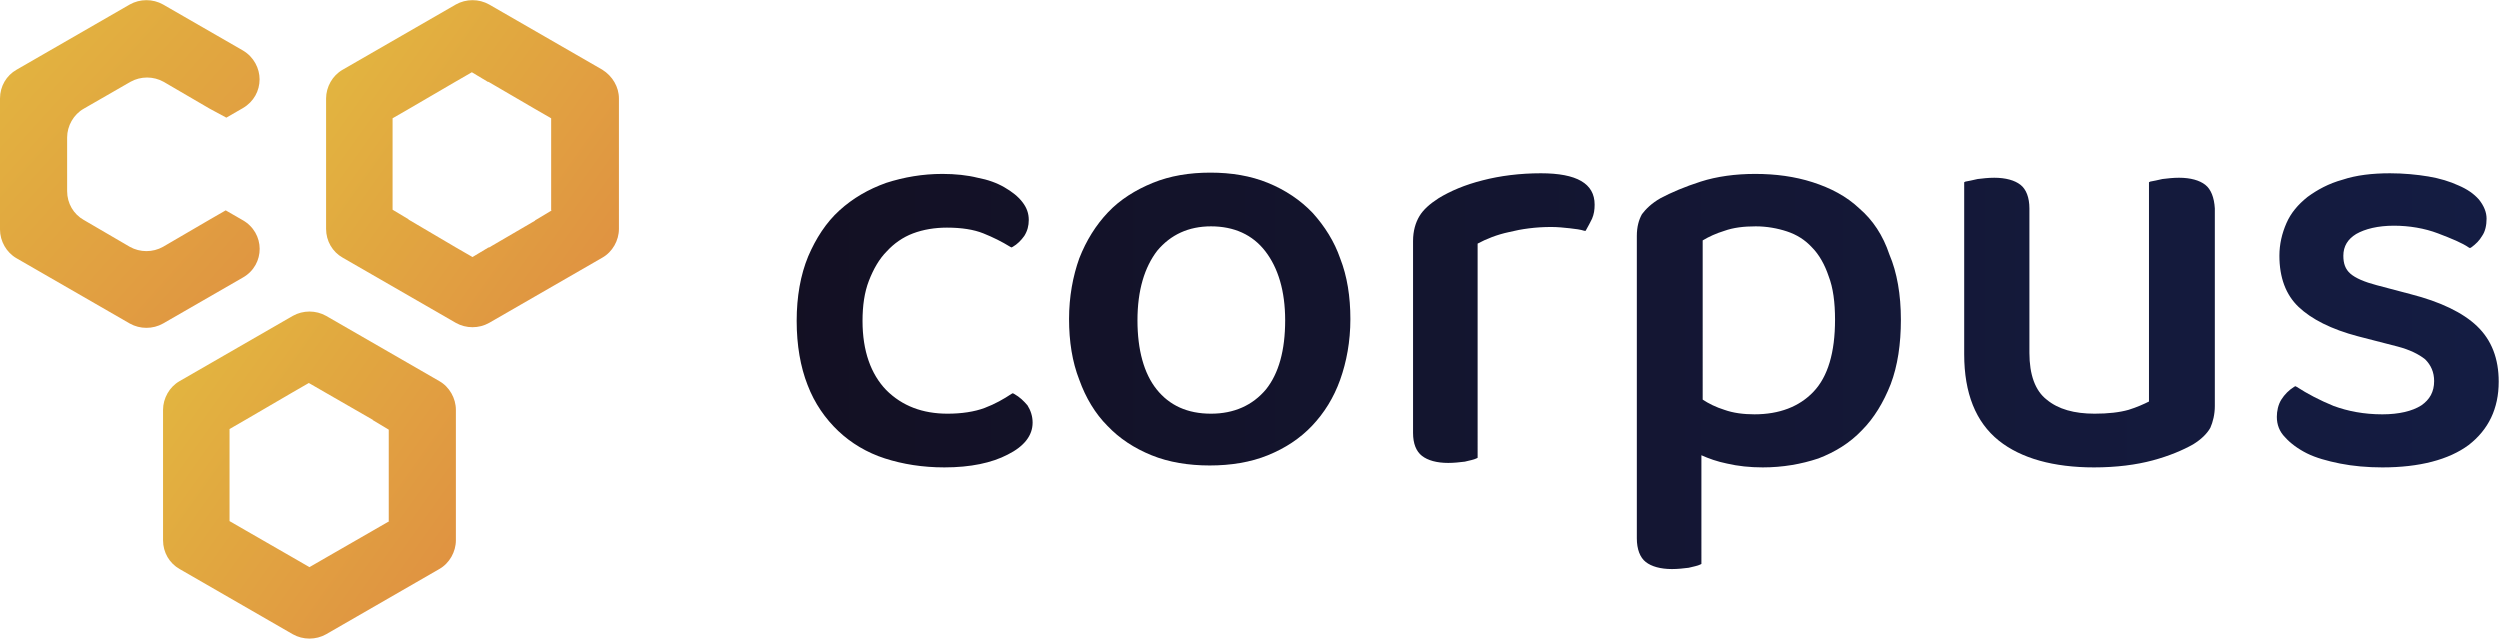
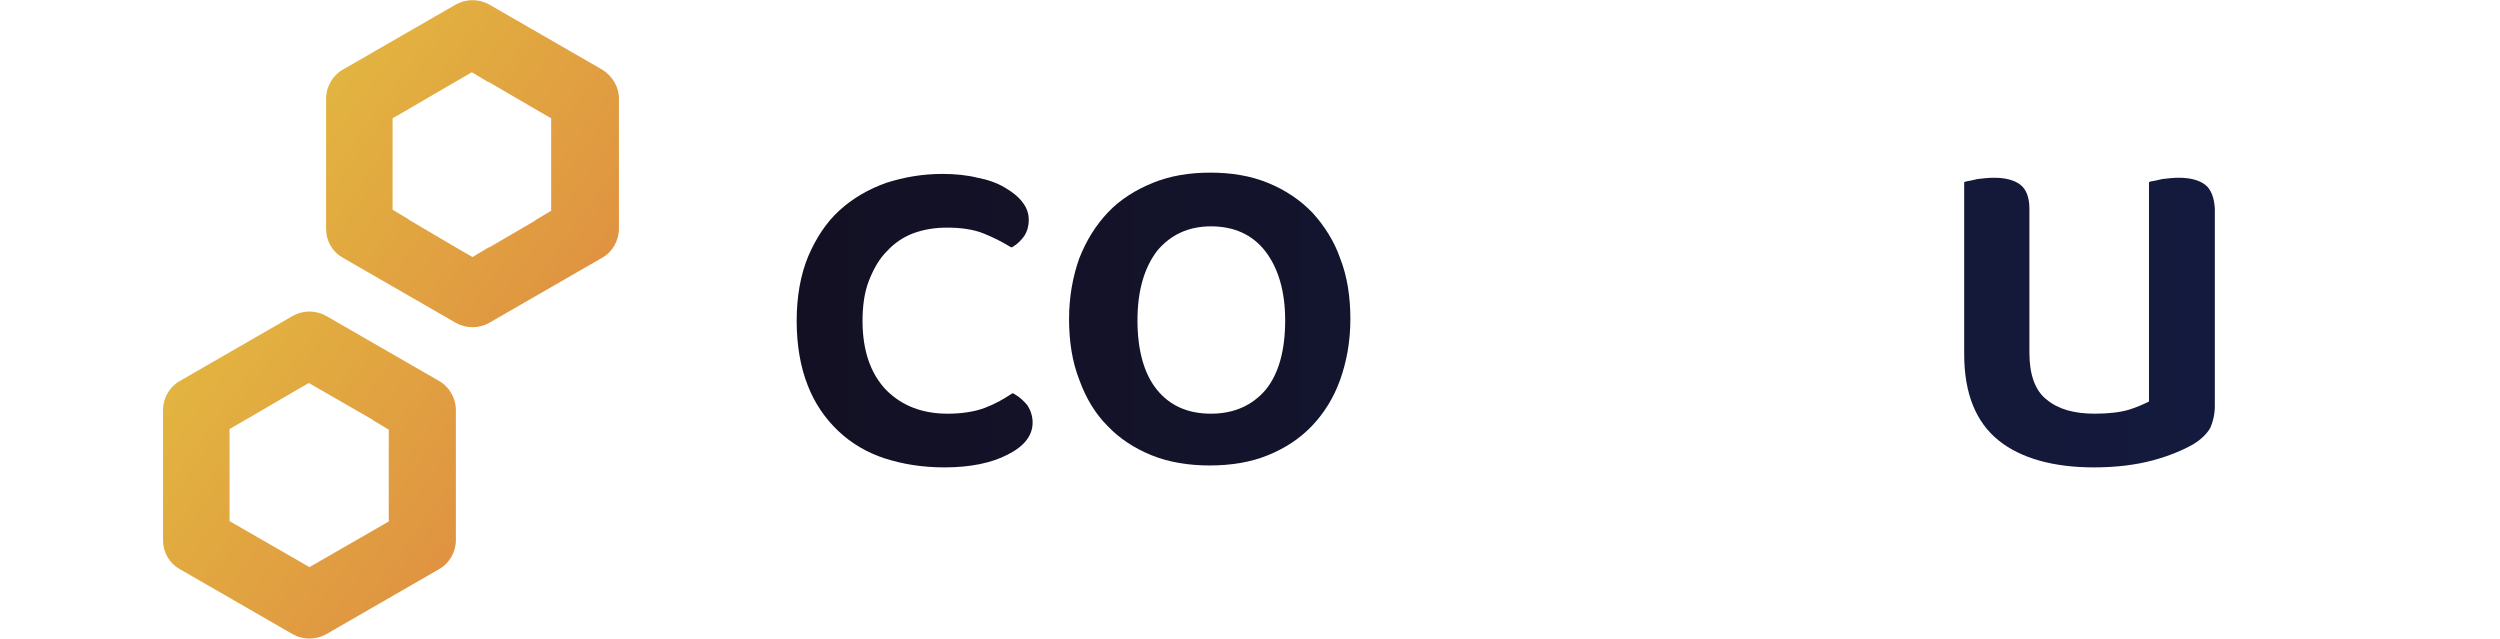
<svg xmlns="http://www.w3.org/2000/svg" version="1.1" id="Layer_1" x="0px" y="0px" viewBox="0 0 391 100" style="enable-background:new 0 0 391 100;" xml:space="preserve">
  <style type="text/css">
	.st0{fill:url(#SVGID_1_);}
	.st1{fill:url(#SVGID_00000110468898594550171620000012265463039607939735_);}
	.st2{fill:url(#SVGID_00000045587521264522446560000016541285786330310064_);}
	.st3{fill:url(#SVGID_00000172405380730762420770000000824810511069988241_);}
	.st4{fill:url(#SVGID_00000143586704684620470500000017804217164571459257_);}
	.st5{fill:url(#SVGID_00000135661904622457892880000009499558358552643218_);}
	.st6{fill:url(#SVGID_00000051377606043386824660000005009040569039303825_);}
	.st7{fill:url(#SVGID_00000145020864377712754170000005911952258408233130_);}
	.st8{fill:url(#SVGID_00000062883367879429306470000018058451106418085802_);}
</style>
  <g>
    <g>
      <linearGradient id="SVGID_1_" gradientUnits="userSpaceOnUse" x1="27.576" y1="59.496" x2="69.223" y2="89.175">
        <stop offset="0" style="stop-color:#E2B440" />
        <stop offset="1" style="stop-color:#E09341" />
      </linearGradient>
      <path class="st0" d="M68.7,59.6L51,49.4c-1.6-0.9-3.6-0.9-5.2,0L28.1,59.6c-1.6,0.9-2.6,2.7-2.6,4.5v20.4c0,1.9,1,3.6,2.6,4.5    l17.7,10.2c1.6,0.9,3.6,0.9,5.2,0l17.7-10.2c1.6-0.9,2.6-2.7,2.6-4.5V64.1C71.3,62.3,70.3,60.5,68.7,59.6z M60.9,81.5L58.3,83    L51,87.2c0,0,0,0,0,0l-2.6,1.5l-2.6-1.5c0,0,0,0,0,0L38.5,83l-2.6-1.5V67.1l2.6-1.5c0,0,0,0,0,0l7.2-4.2c0,0,0,0,0,0l2.6-1.5    l2.6,1.5c0,0,0,0,0,0l7.3,4.2c0,0,0.1,0,0.1,0.1l2.5,1.5V81.5z" />
      <g>
        <linearGradient id="SVGID_00000093873435643585379120000016585068942937245374_" gradientUnits="userSpaceOnUse" x1="53.05" y1="10.824" x2="94.696" y2="40.503">
          <stop offset="0" style="stop-color:#E2B440" />
          <stop offset="1" style="stop-color:#E09341" />
        </linearGradient>
        <path style="fill:url(#SVGID_00000093873435643585379120000016585068942937245374_);" d="M94.2,10.9L76.5,0.7     c-1.6-0.9-3.6-0.9-5.2,0L53.6,10.9c-1.6,0.9-2.6,2.7-2.6,4.5v20.4c0,1.9,1,3.6,2.6,4.5l17.7,10.2c1.6,0.9,3.6,0.9,5.2,0     l17.7-10.2c1.6-0.9,2.6-2.7,2.6-4.5V15.4C96.8,13.6,95.8,11.9,94.2,10.9z M86.3,32.9l-2.5,1.5c0,0-0.1,0-0.1,0.1l-7.2,4.2     c0,0,0,0-0.1,0l-2.5,1.5l-2.6-1.5c0,0,0,0,0,0L64,34.4c0,0-0.1,0-0.1-0.1l-2.5-1.5V18.5L64,17l7.2-4.2c0,0,0,0,0,0l2.6-1.5     l2.5,1.5c0,0,0.1,0,0.1,0l7.2,4.2l2.6,1.5V32.9z" />
        <linearGradient id="SVGID_00000054970623110391837500000012212298313290314161_" gradientUnits="userSpaceOnUse" x1="1.483" y1="7.242" x2="44.067" y2="45.495">
          <stop offset="0" style="stop-color:#E2B440" />
          <stop offset="1" style="stop-color:#E09341" />
        </linearGradient>
-         <path style="fill:url(#SVGID_00000054970623110391837500000012212298313290314161_);" d="M38,43.4C38,43.4,38,43.4,38,43.4     l-12.5,7.2c-1.6,0.9-3.6,0.9-5.2,0L2.6,40.4C1,39.5,0,37.7,0,35.9V15.4c0-1.9,1-3.6,2.6-4.5L20.3,0.7c1.6-0.9,3.6-0.9,5.2,0     L38,7.9c1.7,1,2.6,2.8,2.6,4.5c0,1.8-0.9,3.5-2.6,4.5c0,0,0,0,0,0c0,0,0,0,0,0l-2.6,1.5L32.8,17c0,0,0,0,0,0l-7.2-4.2     c0,0,0,0,0,0c-1.6-0.9-3.6-0.9-5.2,0c0,0,0,0,0,0L13.1,17c-1.6,0.9-2.6,2.7-2.6,4.5v8.4c0,1.9,1,3.6,2.6,4.5c0,0,0,0,0,0l7.2,4.2     c0,0,0,0,0,0c1.6,0.9,3.6,0.9,5.2,0c0,0,0,0,0,0l7.2-4.2c0,0,0,0,0,0l2.6-1.5l2.6,1.5c0,0,0,0,0,0c0,0,0,0,0,0     C41.5,36.4,41.5,41.4,38,43.4z" />
      </g>
    </g>
    <g>
      <linearGradient id="SVGID_00000013899693635085102450000005567699172335505057_" gradientUnits="userSpaceOnUse" x1="121.569" y1="50.079" x2="388.274" y2="50.079">
        <stop offset="2.686839e-04" style="stop-color:#131023" />
        <stop offset="1" style="stop-color:#141C42" />
      </linearGradient>
      <path style="fill:url(#SVGID_00000013899693635085102450000005567699172335505057_);" d="M158.6,61.6l-0.2-0.1l-0.2,0.1    c-1.2,0.8-2.6,1.6-4.2,2.2c-1.6,0.6-3.6,0.9-5.8,0.9c-3.9,0-7.1-1.2-9.6-3.7c-2.4-2.5-3.7-6.1-3.7-10.8c0-2.4,0.3-4.5,1-6.3    c0.7-1.8,1.6-3.4,2.8-4.6c1.1-1.2,2.5-2.2,4.1-2.8c1.6-0.6,3.4-0.9,5.3-0.9c2.3,0,4.2,0.3,5.7,0.9c1.5,0.6,2.9,1.3,4.2,2.1    l0.2,0.1l0.2-0.1c0.7-0.4,1.3-1,1.8-1.7c0.5-0.8,0.7-1.6,0.7-2.5c0-1-0.3-1.9-1-2.8c-0.7-0.9-1.6-1.6-2.8-2.3    c-1.2-0.7-2.6-1.2-4.2-1.5c-1.6-0.4-3.5-0.6-5.5-0.6c-3.1,0-6,0.5-8.8,1.4c-2.8,1-5.2,2.4-7.3,4.3c-2.1,1.9-3.7,4.4-4.9,7.2    c-1.2,2.9-1.8,6.3-1.8,10.1c0,3.8,0.6,7.2,1.7,10c1.1,2.9,2.8,5.3,4.8,7.2c2,1.9,4.5,3.4,7.3,4.3c2.8,0.9,5.9,1.4,9.3,1.4    c4.1,0,7.4-0.7,9.9-2c2.6-1.3,3.9-3,3.9-5c0-1-0.3-1.9-0.8-2.7C160.1,62.7,159.5,62.1,158.6,61.6z" />
      <linearGradient id="SVGID_00000060737060320259112770000002722917950115076523_" gradientUnits="userSpaceOnUse" x1="121.569" y1="50.079" x2="388.274" y2="50.079">
        <stop offset="2.686839e-04" style="stop-color:#131023" />
        <stop offset="1" style="stop-color:#141C42" />
      </linearGradient>
      <path style="fill:url(#SVGID_00000060737060320259112770000002722917950115076523_);" d="M205.3,33.3c-1.9-2-4.3-3.6-7-4.7    c-2.7-1.1-5.7-1.6-9-1.6c-3.3,0-6.3,0.5-9,1.6c-2.7,1.1-5.1,2.6-7,4.6c-1.9,2-3.4,4.4-4.5,7.2c-1,2.8-1.6,6-1.6,9.5    c0,3.5,0.5,6.7,1.6,9.5c1,2.8,2.5,5.3,4.4,7.2c1.9,2,4.2,3.5,6.9,4.6c2.7,1.1,5.8,1.6,9.1,1.6c3.3,0,6.4-0.5,9.1-1.6    c2.7-1.1,5-2.6,6.9-4.6c1.9-2,3.4-4.4,4.4-7.2c1-2.8,1.6-6,1.6-9.5c0-3.5-0.5-6.7-1.6-9.5C208.7,37.8,207.2,35.4,205.3,33.3z     M189.4,64.7c-3.7,0-6.5-1.3-8.5-3.8c-2-2.5-3-6.2-3-10.8c0-4.7,1.1-8.3,3.1-10.9c2.1-2.5,4.9-3.8,8.4-3.8c3.6,0,6.5,1.3,8.5,3.9    c2,2.6,3.1,6.2,3.1,10.8c0,4.7-1,8.3-3,10.8C195.9,63.4,193,64.7,189.4,64.7z" />
      <linearGradient id="SVGID_00000092455664993789291700000015623958447672705439_" gradientUnits="userSpaceOnUse" x1="121.569" y1="49.713" x2="388.274" y2="49.713">
        <stop offset="2.686839e-04" style="stop-color:#131023" />
        <stop offset="1" style="stop-color:#141C42" />
      </linearGradient>
-       <path style="fill:url(#SVGID_00000092455664993789291700000015623958447672705439_);" d="M241,27.1c-3.3,0-6.4,0.4-9.1,1.1    c-2.8,0.7-5.1,1.7-6.9,2.8c-1.4,0.9-2.4,1.8-3,2.8c-0.6,1-1,2.3-1,3.9v30c0,1.7,0.5,2.9,1.4,3.6c0.9,0.7,2.3,1.1,4.1,1.1    c0.9,0,1.8-0.1,2.6-0.2c0.8-0.2,1.4-0.3,1.8-0.5l0.2-0.1V38.1c1.3-0.7,3-1.4,4.9-1.8c2-0.5,4.2-0.8,6.6-0.8c1,0,2,0.1,2.9,0.2    c0.9,0.1,1.7,0.2,2.3,0.4l0.2,0l0.1-0.2c0.3-0.5,0.6-1.1,0.9-1.7c0.3-0.7,0.4-1.4,0.4-2.2C249.4,28.7,246.6,27.1,241,27.1z" />
      <linearGradient id="SVGID_00000086653642784686814490000009222961994710043535_" gradientUnits="userSpaceOnUse" x1="121.569" y1="57.99" x2="388.274" y2="57.99">
        <stop offset="2.686839e-04" style="stop-color:#131023" />
        <stop offset="1" style="stop-color:#141C42" />
      </linearGradient>
-       <path style="fill:url(#SVGID_00000086653642784686814490000009222961994710043535_);" d="M290.8,32.6c-2-1.9-4.5-3.2-7.3-4.1    c-2.8-0.9-5.8-1.3-9-1.3c-3.1,0-6,0.4-8.5,1.2c-2.5,0.8-4.6,1.7-6.3,2.6c-1.4,0.8-2.3,1.7-2.9,2.5c-0.5,0.9-0.8,2-0.8,3.4v47.3    c0,1.7,0.5,3,1.4,3.7c0.9,0.7,2.3,1.1,4.1,1.1c0.9,0,1.8-0.1,2.6-0.2c0.8-0.2,1.4-0.3,1.8-0.5l0.2-0.1V71.2c1.1,0.5,2.5,1,4,1.3    c1.7,0.4,3.6,0.6,5.6,0.6c3.1,0,6-0.5,8.7-1.4c2.6-1,4.9-2.4,6.8-4.4c1.9-1.9,3.4-4.4,4.5-7.2c1.1-2.9,1.6-6.3,1.6-10.1    c0-3.9-0.6-7.4-1.8-10.2C294.5,36.8,292.9,34.4,290.8,32.6z M274.6,35.4c1.7,0,3.4,0.3,4.9,0.8c1.5,0.5,2.8,1.3,3.9,2.5    c1.1,1.1,2,2.7,2.6,4.5c0.7,1.8,1,4.1,1,6.8c0,5.1-1.1,8.9-3.4,11.3c-2.2,2.3-5.3,3.5-9.2,3.5c-1.7,0-3.3-0.2-4.7-0.7    c-1.3-0.4-2.5-1-3.4-1.6V37.6c1-0.6,2.1-1.1,3.4-1.5C271.1,35.6,272.7,35.4,274.6,35.4z" />
      <linearGradient id="SVGID_00000034783467602485701110000008304973774108294558_" gradientUnits="userSpaceOnUse" x1="121.569" y1="50.445" x2="388.274" y2="50.445">
        <stop offset="2.686839e-04" style="stop-color:#131023" />
        <stop offset="1" style="stop-color:#141C42" />
      </linearGradient>
      <path style="fill:url(#SVGID_00000034783467602485701110000008304973774108294558_);" d="M344.9,28.9c-0.9-0.7-2.3-1.1-4.1-1.1    c-0.9,0-1.8,0.1-2.6,0.2c-0.8,0.2-1.4,0.3-1.9,0.4l-0.2,0.1v34.3c-0.8,0.4-1.9,0.9-3.2,1.3c-1.4,0.4-3.2,0.6-5.3,0.6    c-3.2,0-5.7-0.7-7.5-2.2c-1.8-1.4-2.7-3.9-2.7-7.3V32.6c0-1.7-0.5-3-1.4-3.7c-0.9-0.7-2.3-1.1-4.1-1.1c-0.9,0-1.8,0.1-2.6,0.2    c-0.8,0.2-1.4,0.3-1.9,0.4l-0.2,0.1v26.9c0,6.1,1.8,10.6,5.4,13.5c3.5,2.8,8.6,4.2,14.9,4.2c3.5,0,6.6-0.4,9.2-1.1    c2.6-0.7,4.7-1.6,6.3-2.5c1.3-0.8,2.2-1.7,2.7-2.6c0.4-0.9,0.7-2.1,0.7-3.4V32.6C346.3,30.9,345.8,29.6,344.9,28.9z" />
      <linearGradient id="SVGID_00000059307068816105091300000013026465855028795037_" gradientUnits="userSpaceOnUse" x1="121.569" y1="50.079" x2="388.274" y2="50.079">
        <stop offset="2.686839e-04" style="stop-color:#131023" />
        <stop offset="1" style="stop-color:#141C42" />
      </linearGradient>
-       <path style="fill:url(#SVGID_00000059307068816105091300000013026465855028795037_);" d="M387.4,51c-2.2-2.1-5.7-3.8-10.4-5    l-5.3-1.4c-1.9-0.5-3.3-1.1-4.1-1.8c-0.8-0.7-1.1-1.6-1.1-2.8c0-1.5,0.7-2.6,2-3.4c1.4-0.8,3.4-1.3,5.9-1.3c2.4,0,4.8,0.4,6.9,1.2    c2.1,0.8,3.8,1.5,4.8,2.2l0.2,0.1l0.2-0.1c0.7-0.5,1.3-1.1,1.7-1.8c0.5-0.7,0.7-1.7,0.7-2.7c0-1-0.4-2-1.2-3    c-0.8-0.9-1.8-1.6-3.2-2.2c-1.3-0.6-2.9-1.1-4.7-1.4c-1.8-0.3-3.9-0.5-6-0.5c-2.8,0-5.3,0.3-7.4,1c-2.2,0.6-4,1.6-5.5,2.7    c-1.5,1.2-2.6,2.5-3.3,4.1c-0.7,1.6-1.1,3.3-1.1,5.1c0,3.4,1,6.1,3,8c2,1.9,5.1,3.5,9.3,4.6l6.2,1.6c1.9,0.5,3.3,1.2,4.3,2    c0.9,0.9,1.4,2,1.4,3.4c0,1.7-0.7,2.9-2,3.8c-1.4,0.9-3.5,1.4-6.1,1.4c-2.9,0-5.4-0.5-7.6-1.3c-2.2-0.9-4.1-1.9-5.8-3l-0.2-0.1    l-0.2,0.1c-0.8,0.5-1.5,1.2-2,2c-0.5,0.8-0.7,1.8-0.7,2.7c0,1.2,0.4,2.3,1.3,3.2c0.8,0.9,2,1.8,3.4,2.5c1.4,0.7,3.2,1.2,5.2,1.6    c2,0.4,4.3,0.6,6.6,0.6c5.8,0,10.4-1.2,13.5-3.5c3.1-2.4,4.7-5.7,4.7-9.9C390.8,56.1,389.7,53.2,387.4,51z" />
    </g>
  </g>
</svg>